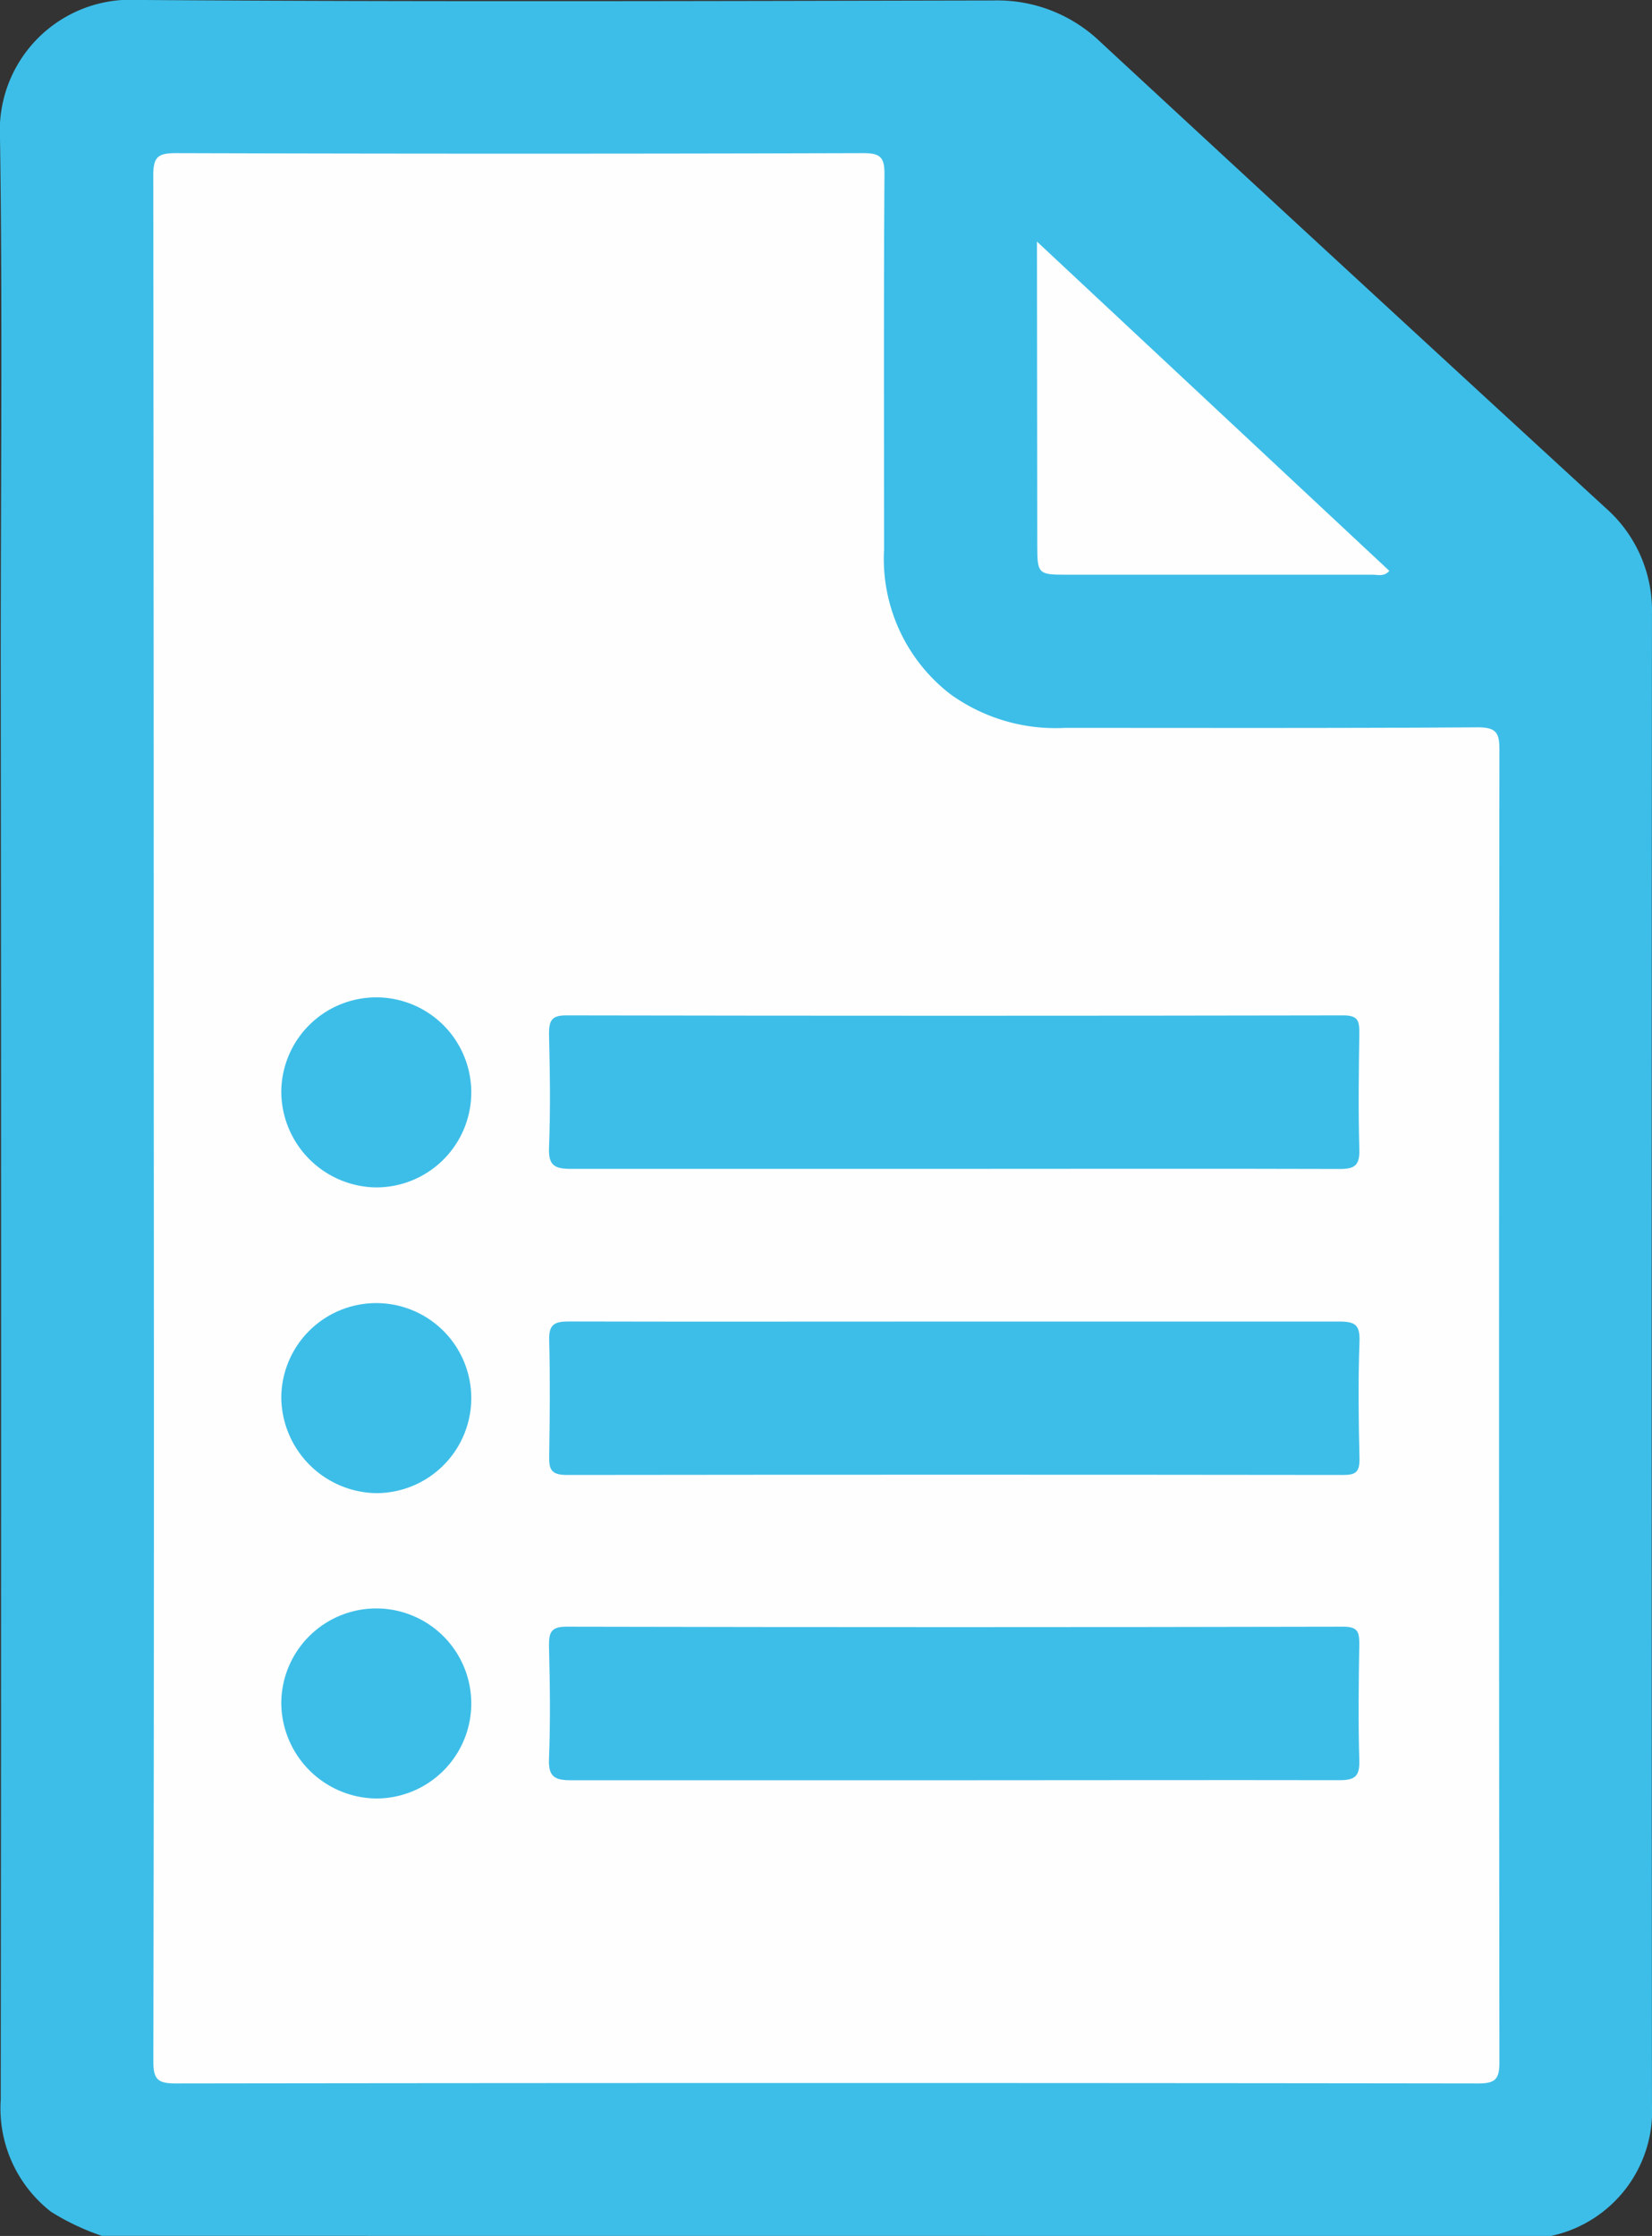
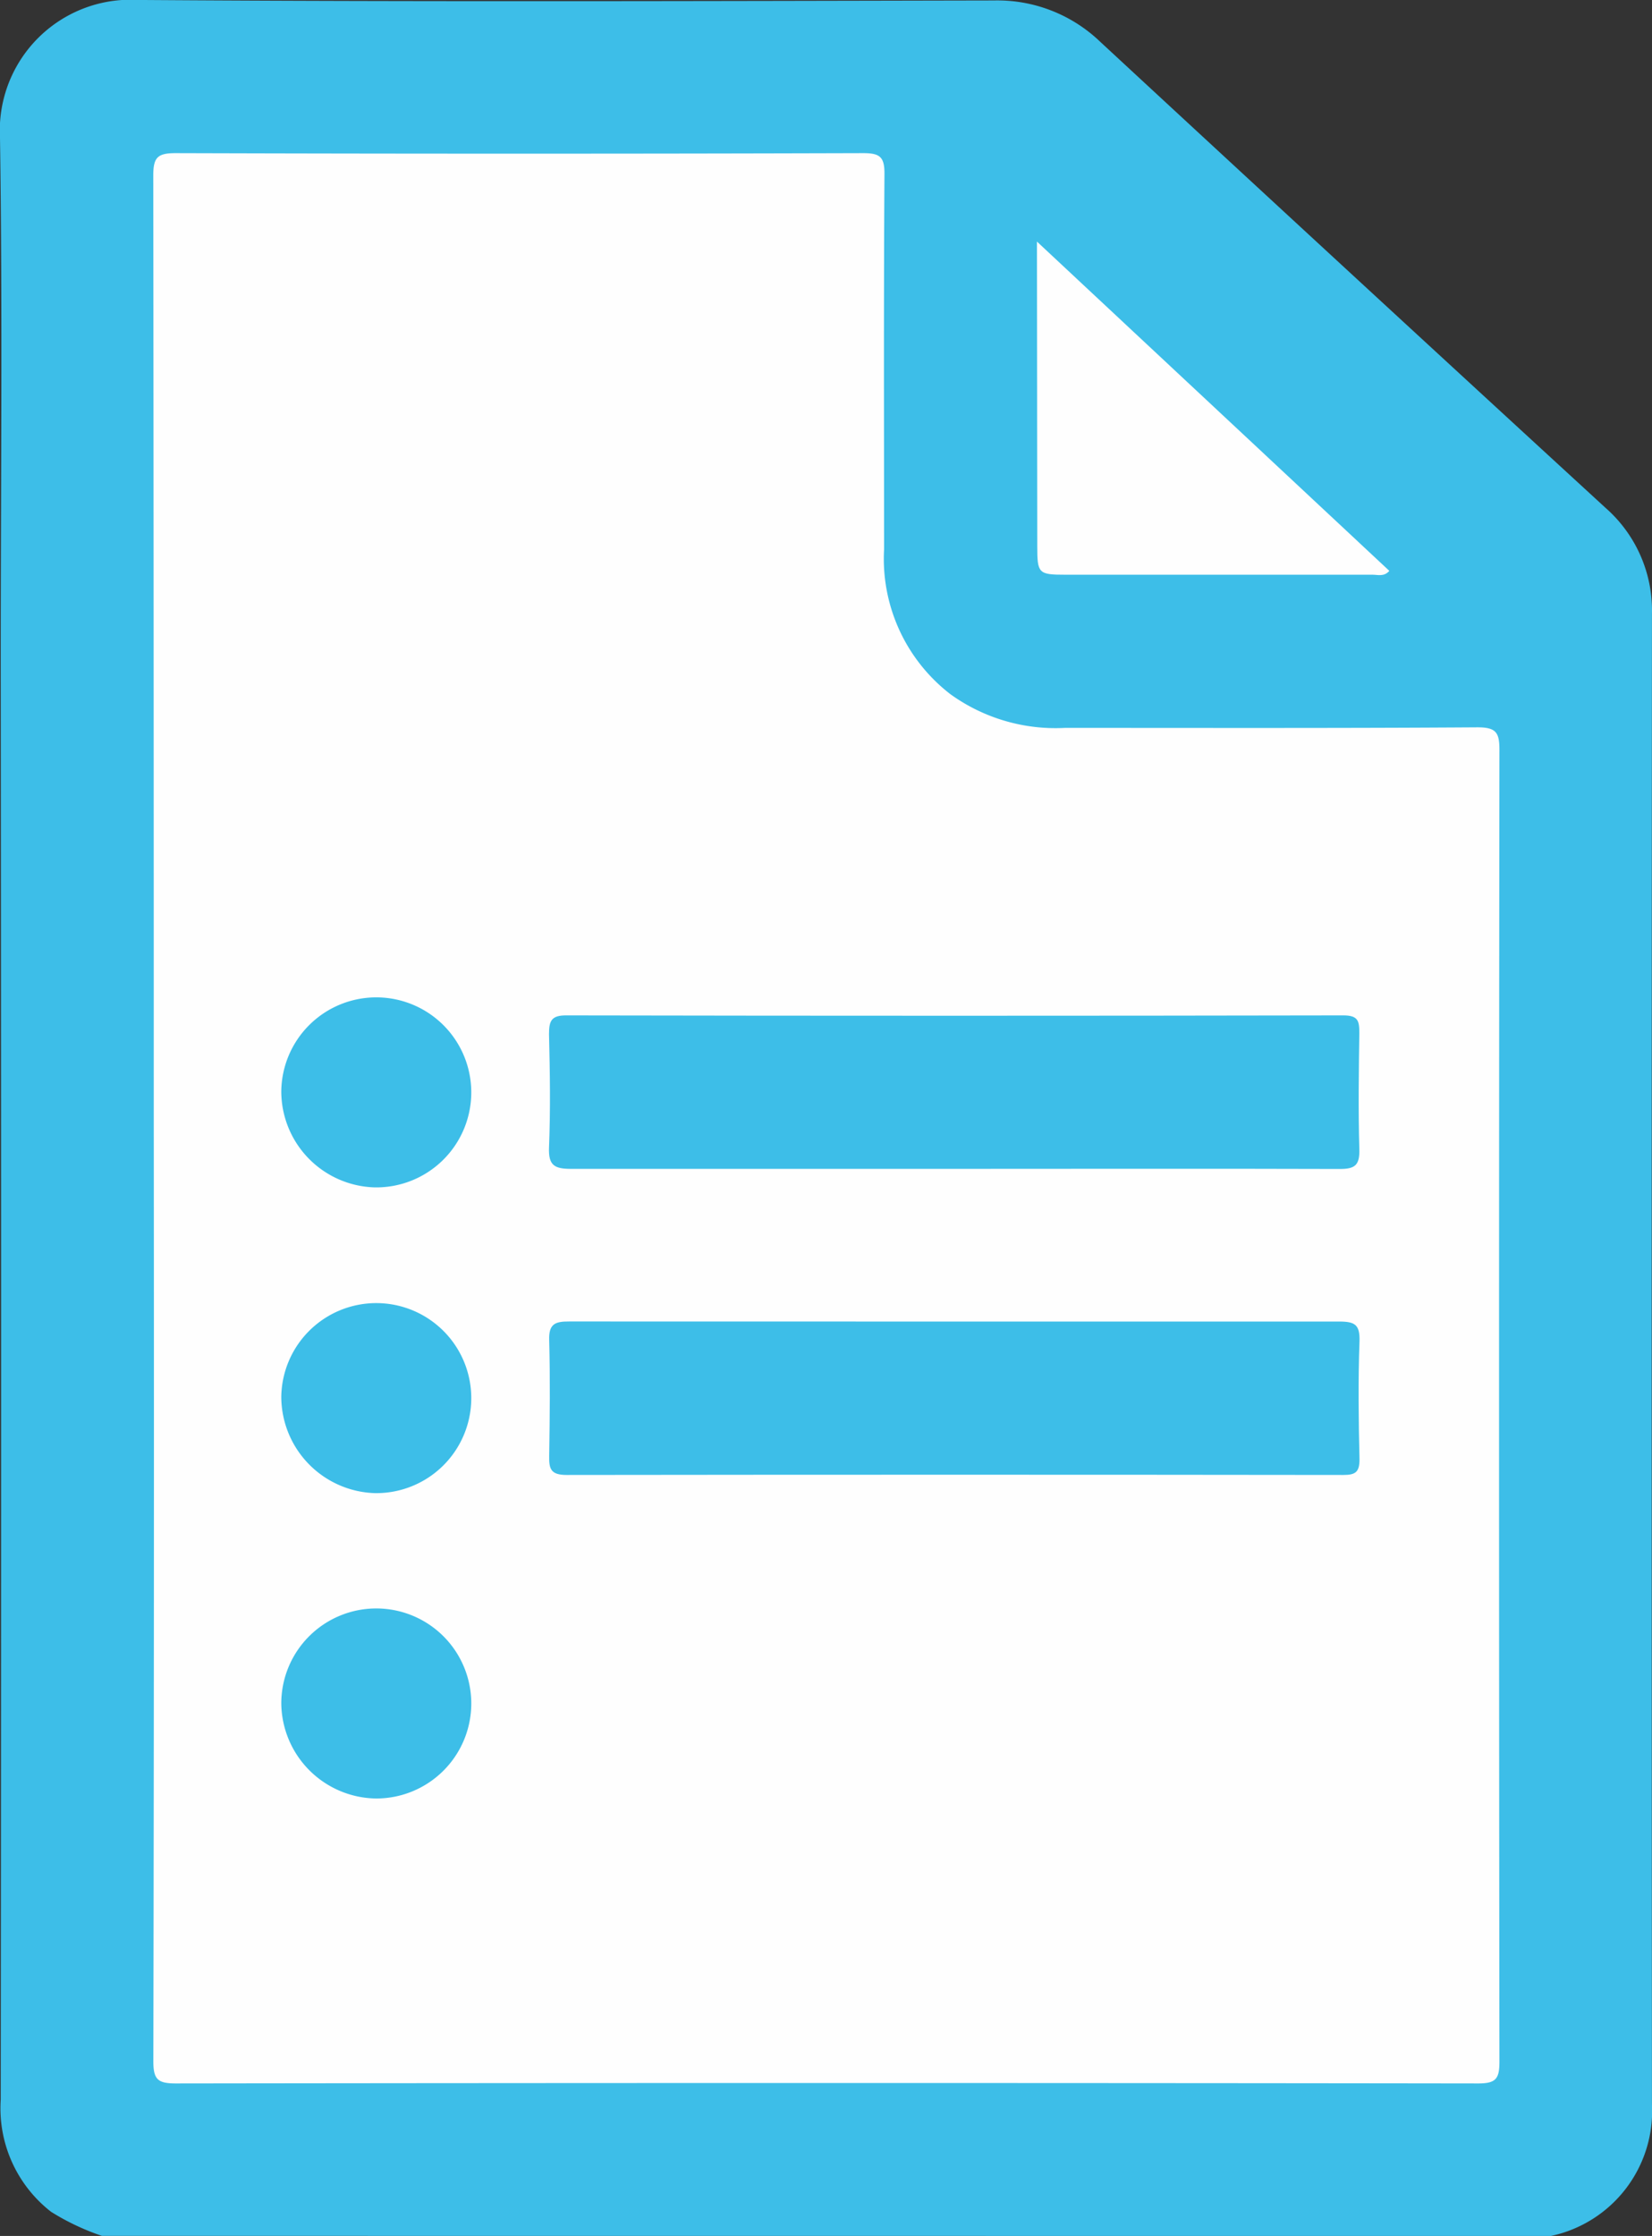
<svg xmlns="http://www.w3.org/2000/svg" width="47.284" height="63.984" viewBox="0 0 47.284 63.984">
  <rect x="0" y="0" width="47.284" height="63.984" fill="#333333" stroke="none" />
  <g id="Bot" transform="translate(-157.938 -117.37)">
    <path id="Caminho_10311" data-name="Caminho 10311" d="M160.854,181.351a6.9,6.9,0,0,1-1.453-.688,3.748,3.748,0,0,1-1.442-3.209q.021-20.575,0-41.151c0-4.995.053-9.992-.021-14.987a3.743,3.743,0,0,1,3.966-3.947c8.16.057,16.319.03,24.479.014a4.25,4.25,0,0,1,3.044,1.181q7.218,6.684,14.46,13.334a3.908,3.908,0,0,1,1.334,3.037q-.016,21.318,0,42.648a3.656,3.656,0,0,1-2.893,3.771Z" transform="translate(0)" fill="#3dbee8" />
    <path id="Caminho_10312" data-name="Caminho 10312" d="M177.094,164.048q0-13.46-.014-26.918c0-.523.126-.64.642-.64q9.838.03,19.672,0c.477,0,.619.1.614.6-.023,3.581-.011,7.163-.011,10.744a4.889,4.889,0,0,0,1.9,4.14,5.147,5.147,0,0,0,3.28.963c3.936,0,7.869.011,11.805-.016.541,0,.63.156.628.656q-.021,18.767,0,37.536c0,.475-.1.614-.6.614q-18.643-.025-37.288,0c-.516,0-.64-.117-.64-.637Q177.108,177.57,177.094,164.048Z" transform="translate(-14.755 -14.738)" fill="#fefefe" />
    <path id="Caminho_10313" data-name="Caminho 10313" d="M287.42,147.53l10.086,9.423c-.154.174-.328.11-.477.11h-8.8c-.766,0-.8-.039-.8-.811Z" transform="translate(-99.802 -23.247)" fill="#fefefe" />
    <path id="Caminho_10314" data-name="Caminho 10314" d="M238.045,248.522H227.12c-.472,0-.656-.092-.635-.61.044-1.08.027-2.164,0-3.246,0-.383.069-.539.5-.536q11.113.021,22.235,0c.429,0,.458.165.458.507-.016,1.1-.032,2.207,0,3.308.016.479-.124.585-.587.58C245.412,248.513,241.731,248.522,238.045,248.522Z" transform="translate(-52.833 -97.704)" fill="#3dbee8" />
-     <path id="Caminho_10315" data-name="Caminho 10315" d="M238.191,282.342h10.925c.458,0,.6.089.585.571-.041,1.123-.027,2.246,0,3.372,0,.362-.112.447-.458.447q-11.113-.014-22.235,0c-.458,0-.507-.174-.5-.55.018-1.1.03-2.205,0-3.308-.014-.458.16-.536.571-.534C230.783,282.349,234.487,282.342,238.191,282.342Z" transform="translate(-52.851 -127.155)" fill="#3dbee8" />
-     <path id="Caminho_10316" data-name="Caminho 10316" d="M238.047,324.834H227.12c-.458,0-.656-.089-.635-.607.044-1.082.028-2.166,0-3.248,0-.38.062-.539.5-.539q11.113.025,22.235,0c.424,0,.458.158.458.5-.018,1.1-.032,2.207,0,3.308.016.474-.117.587-.585.584C245.415,324.825,241.731,324.834,238.047,324.834Z" transform="translate(-52.834 -156.521)" fill="#3dbee8" />
+     <path id="Caminho_10315" data-name="Caminho 10315" d="M238.191,282.342h10.925c.458,0,.6.089.585.571-.041,1.123-.027,2.246,0,3.372,0,.362-.112.447-.458.447q-11.113-.014-22.235,0c-.458,0-.507-.174-.5-.55.018-1.1.03-2.205,0-3.308-.014-.458.16-.536.571-.534Z" transform="translate(-52.851 -127.155)" fill="#3dbee8" />
    <path id="Caminho_10317" data-name="Caminho 10317" d="M193.06,244.567a2.719,2.719,0,1,1,2.675,2.751A2.751,2.751,0,0,1,193.06,244.567Z" transform="translate(-27.071 -95.97)" fill="#3dbee8" />
    <path id="Caminho_10318" data-name="Caminho 10318" d="M193.06,320.882a2.719,2.719,0,1,1,2.7,2.725A2.751,2.751,0,0,1,193.06,320.882Z" transform="translate(-27.071 -154.772)" fill="#3dbee8" />
    <path id="Caminho_10319" data-name="Caminho 10319" d="M193.06,282.737a2.719,2.719,0,1,1,2.68,2.751A2.765,2.765,0,0,1,193.06,282.737Z" transform="translate(-27.071 -125.391)" fill="#3dbee8" />
  </g>
</svg>